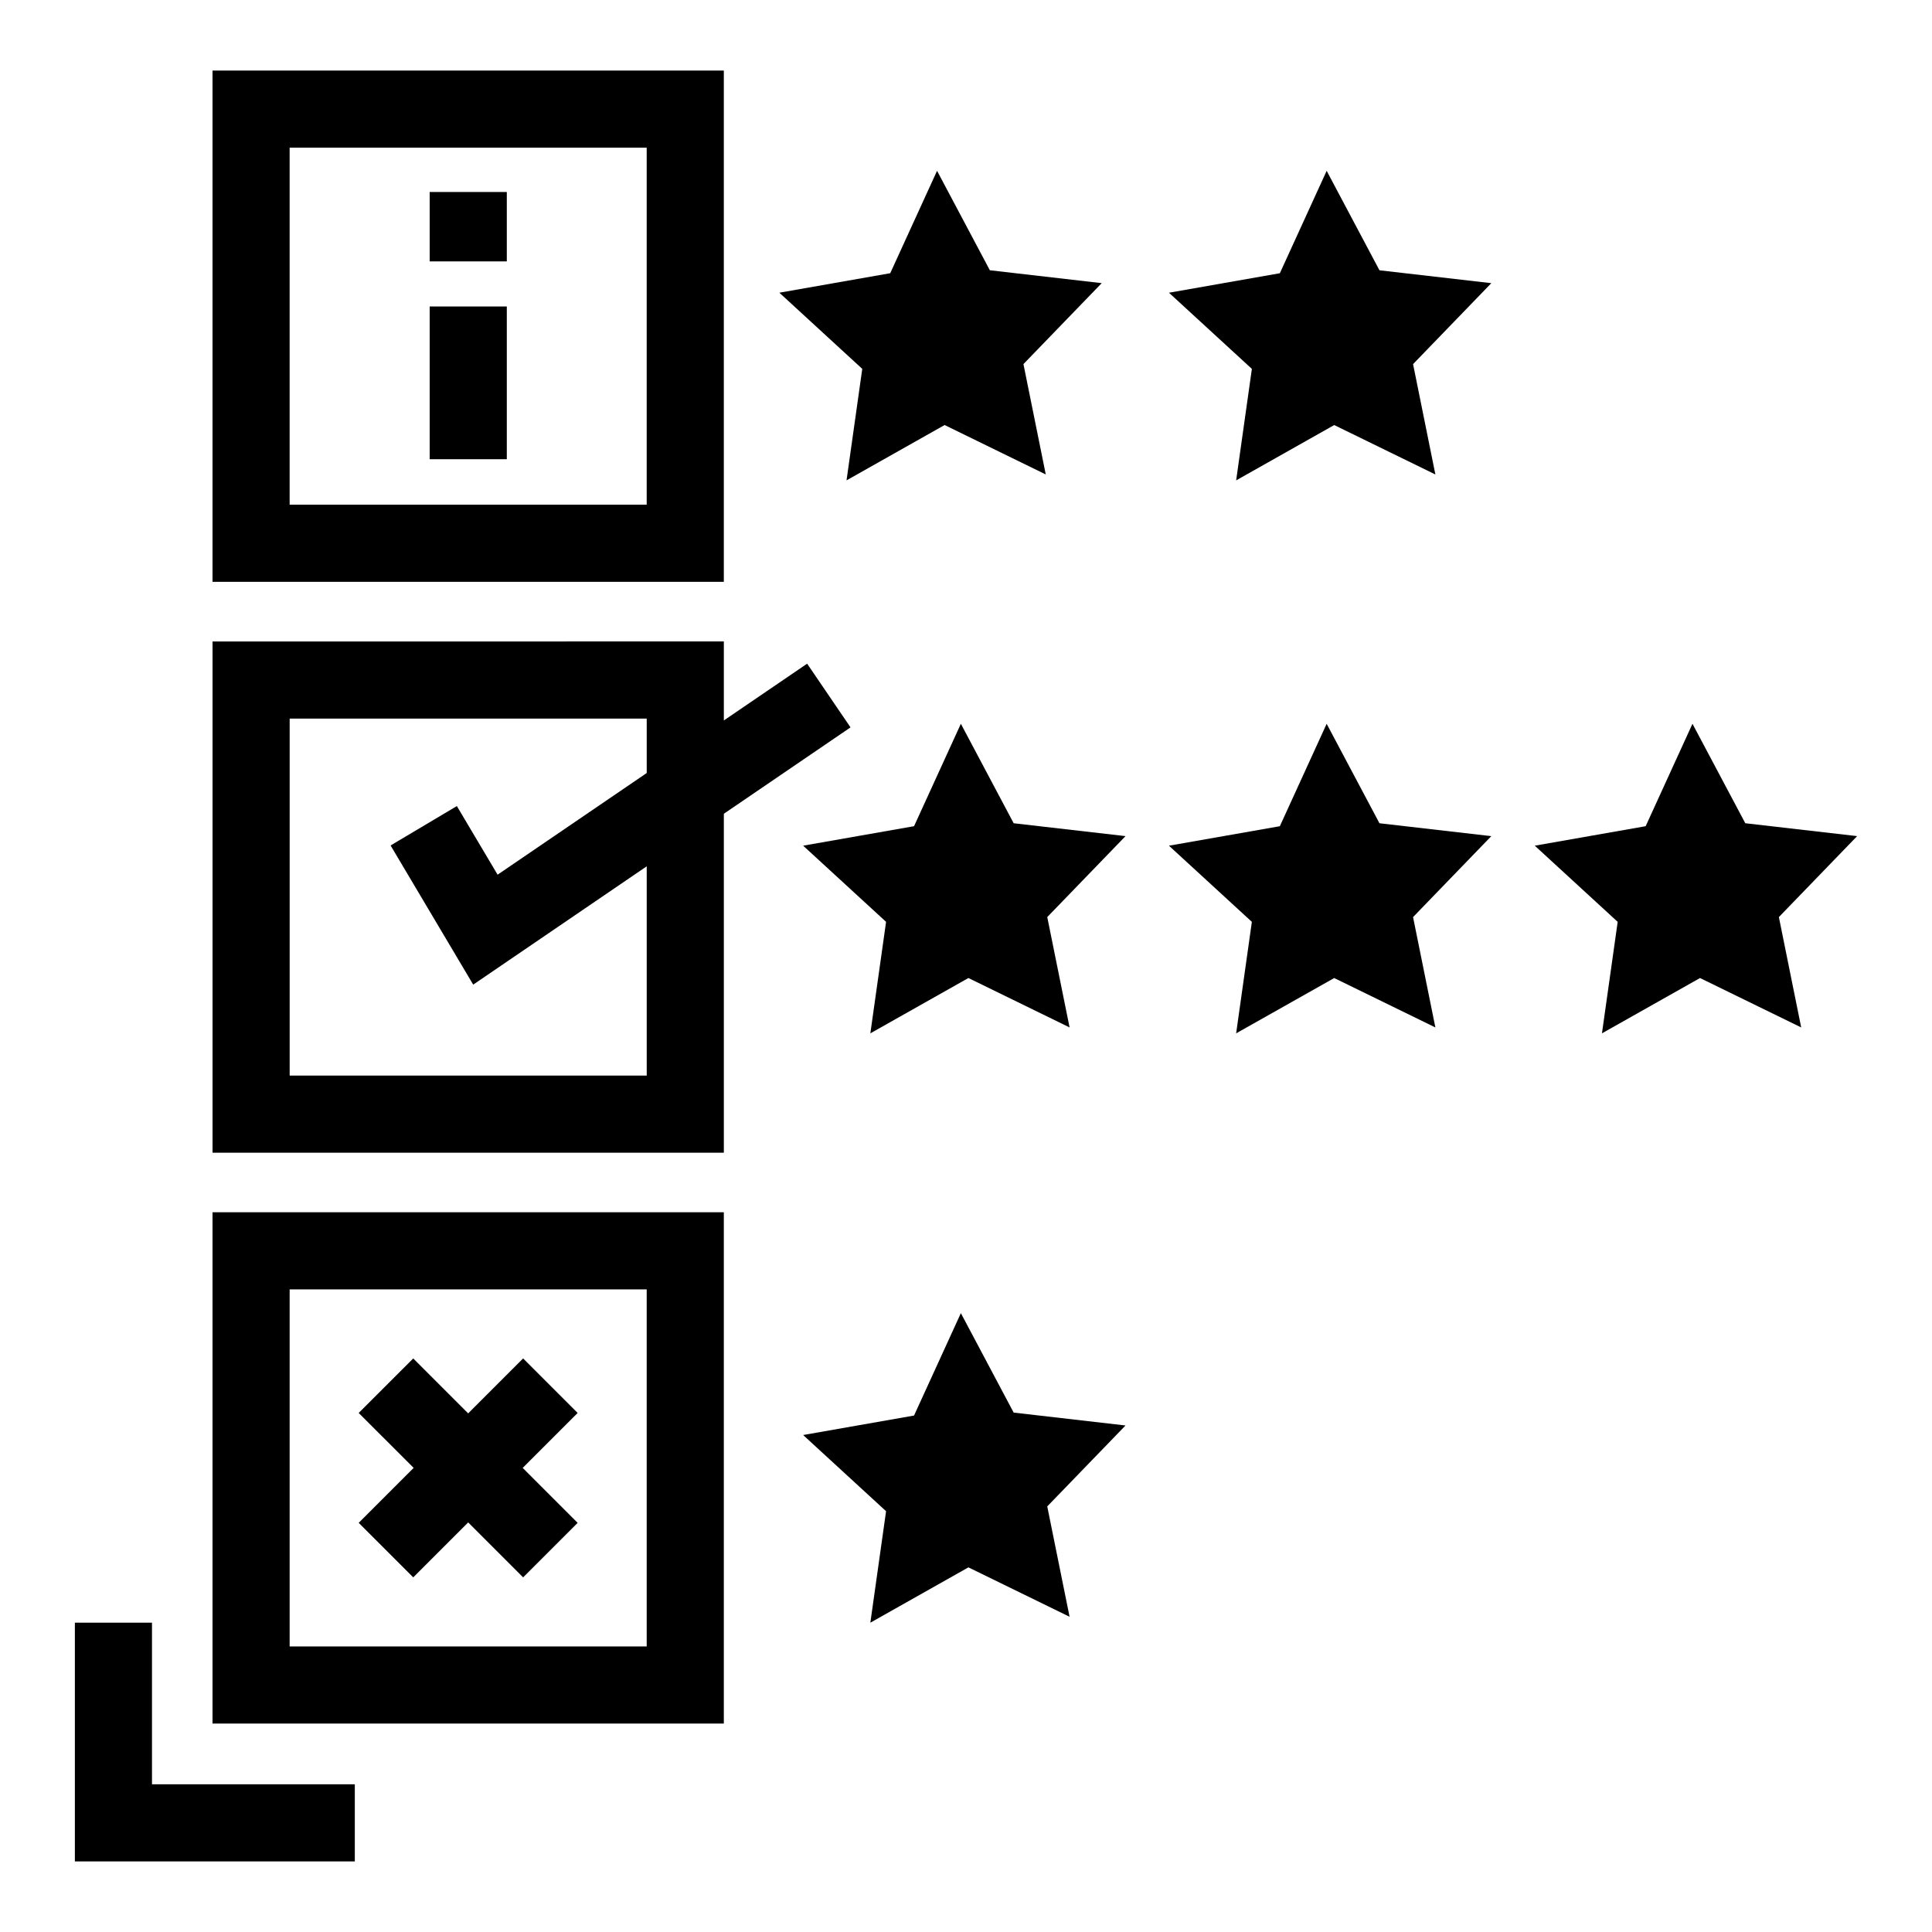
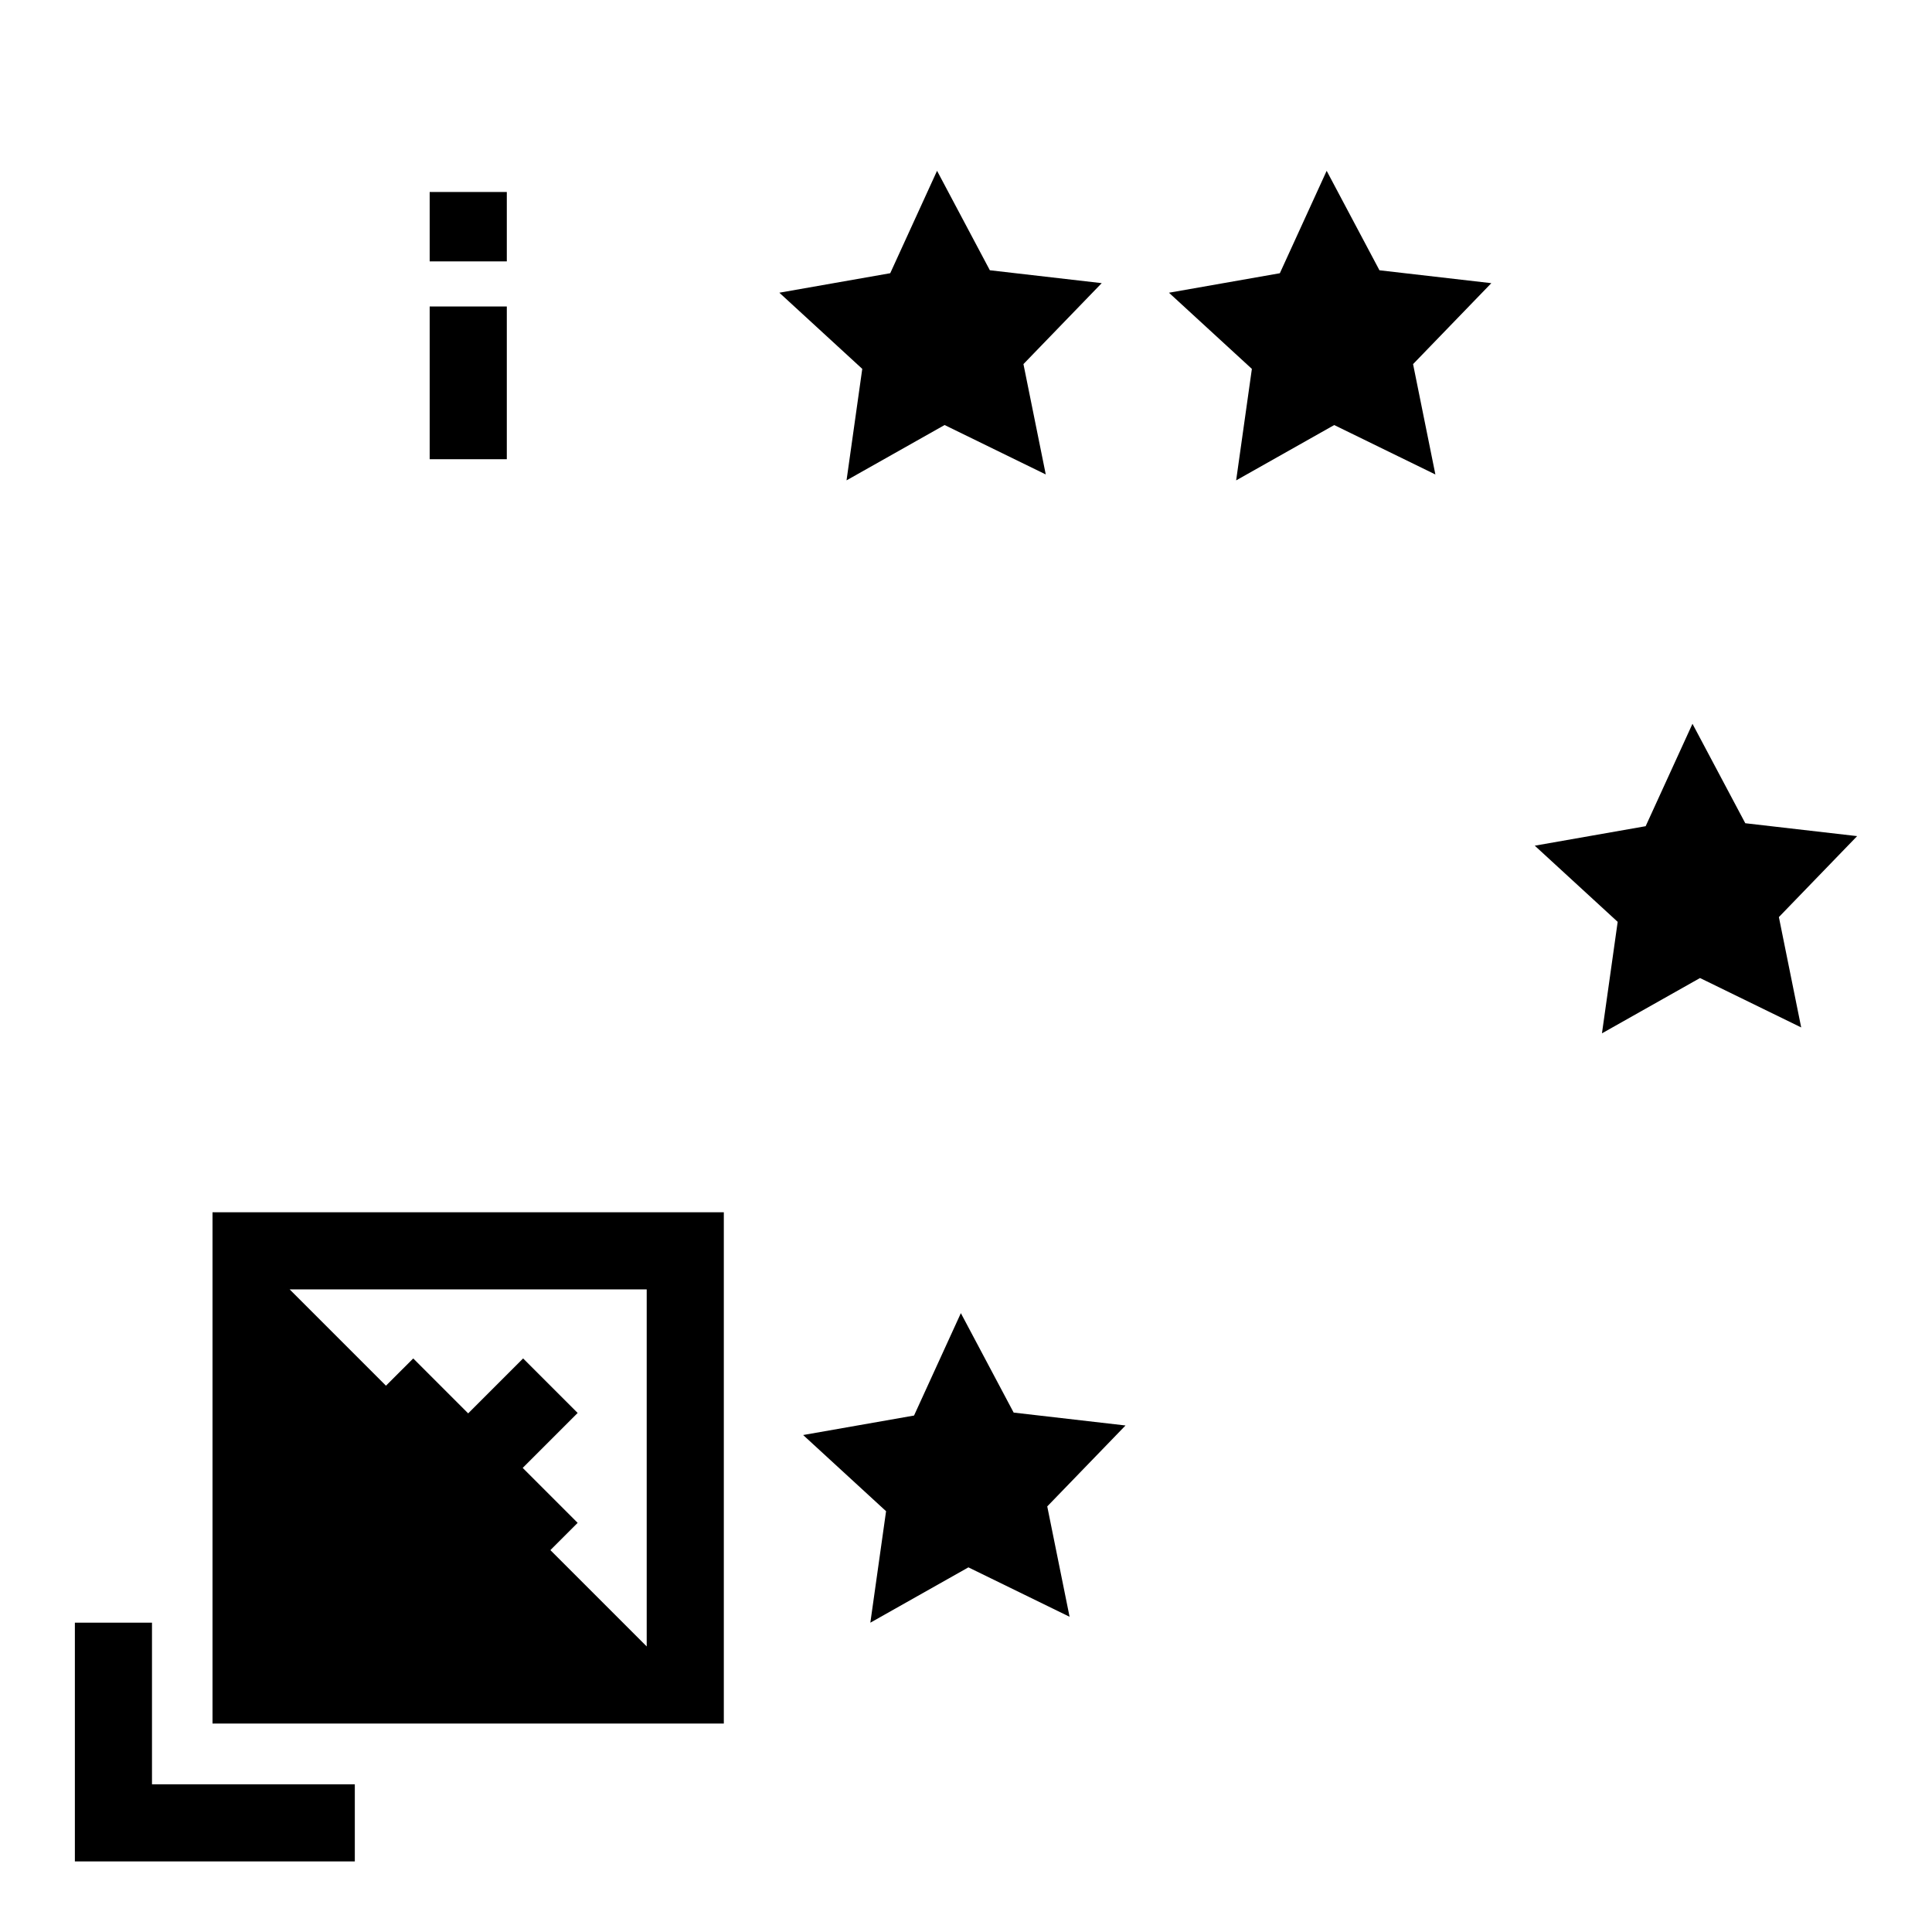
<svg xmlns="http://www.w3.org/2000/svg" fill="#000000" width="800px" height="800px" version="1.1" viewBox="144 144 512 512">
  <g>
-     <path d="m335.82 162.7h-135.5v135.49h135.5zm-20.438 115.05h-94.625v-94.613h94.625z" />
-     <path d="m200.32 600.76h135.5v-135.5h-135.5zm20.438-115.06h94.625v94.625h-94.625z" />
-     <path d="m357.9 319.88-22.074 15.047v-20.938l-135.5 0.004v135.49h135.5v-89.828l33.57-22.891zm-42.512 28.98-39.52 26.941-10.797-18.184-17.562 10.438 21.895 36.883 45.984-31.355v55.453l-94.625 0.008v-94.613h94.625z" />
+     <path d="m200.32 600.76h135.5v-135.5h-135.5zm20.438-115.06h94.625v94.625z" />
    <path d="m368.34 271.3 25.988-14.664 26.809 13.098-5.914-29.246 20.742-21.453-29.645-3.414-13.992-26.355-12.406 27.137-29.387 5.168 21.973 20.184z" />
    <path d="m495.58 189.27-12.406 27.137-29.387 5.168 21.973 20.184-4.168 29.547 25.988-14.664 26.812 13.098-5.914-29.246 20.738-21.453-29.645-3.414z" />
-     <path d="m398.64 335.81-12.406 27.141-29.391 5.164 21.977 20.184-4.168 29.547 25.988-14.66 26.812 13.094-5.918-29.246 20.742-21.453-29.645-3.414z" />
    <path d="m412.63 518.35-13.992-26.355-12.406 27.137-29.391 5.164 21.977 20.188-4.168 29.547 25.988-14.664 26.812 13.094-5.918-29.246 20.742-21.449z" />
-     <path d="m509.57 362.17-13.992-26.355-12.406 27.141-29.387 5.164 21.973 20.184-4.168 29.547 25.988-14.66 26.812 13.094-5.914-29.246 20.738-21.453z" />
    <path d="m636.16 365.58-29.641-3.414-13.996-26.355-12.406 27.141-29.387 5.164 21.973 20.184-4.168 29.547 25.988-14.66 26.812 13.094-5.914-29.246z" />
    <path d="m184.28 574.03h-20.438v63.27h74.188v-20.438h-53.75z" />
    <path d="m282.63 504-14.559 14.559-14.559-14.559-14.453 14.449 14.562 14.559-14.562 14.562 14.453 14.449 14.559-14.559 14.559 14.559 14.453-14.449-14.562-14.562 14.562-14.559z" />
    <path d="m257.87 194.88h20.438v18.391h-20.438z" />
    <path d="m257.87 225.22h20.438v40.477h-20.438z" />
  </g>
</svg>